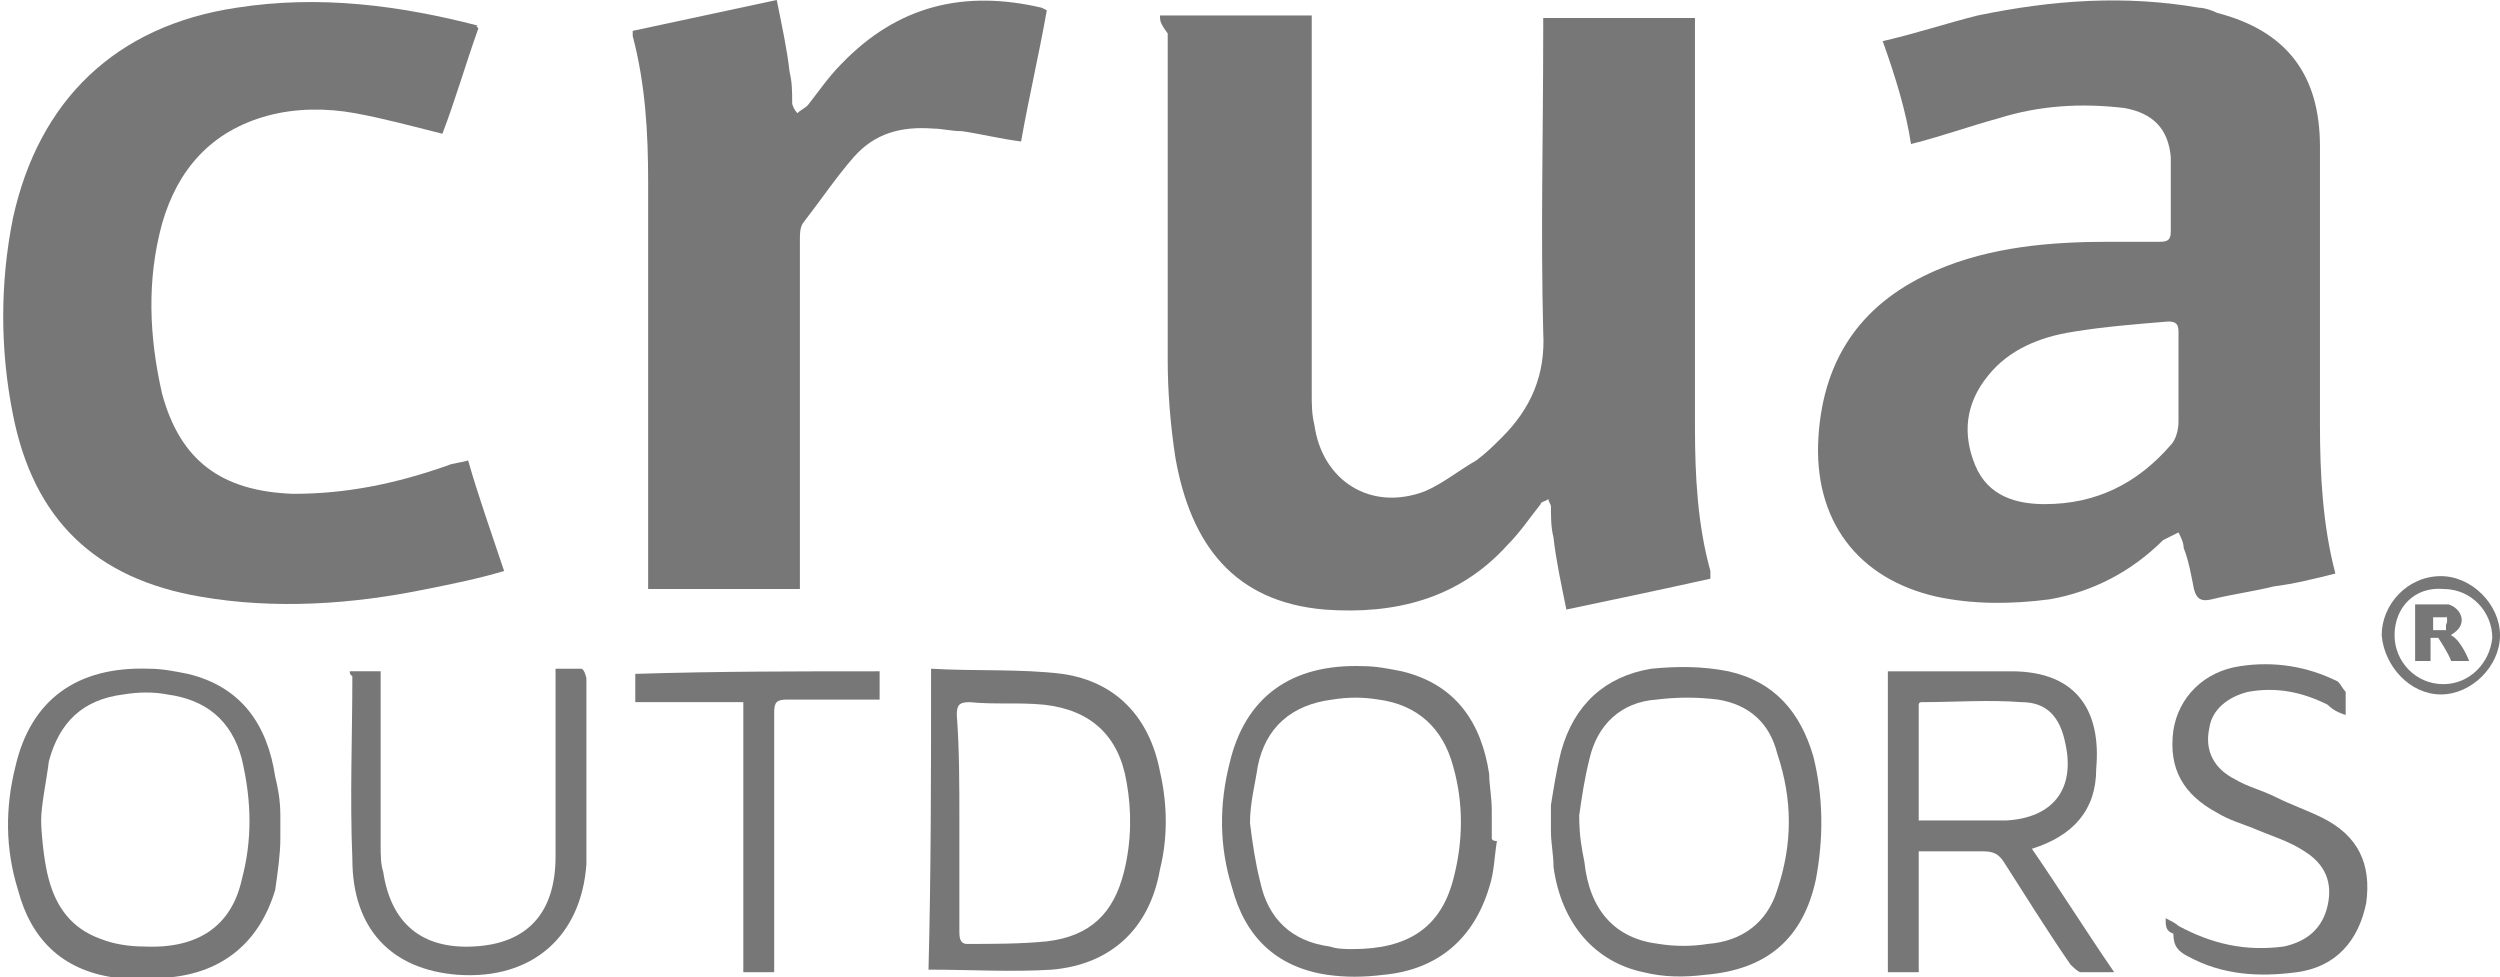
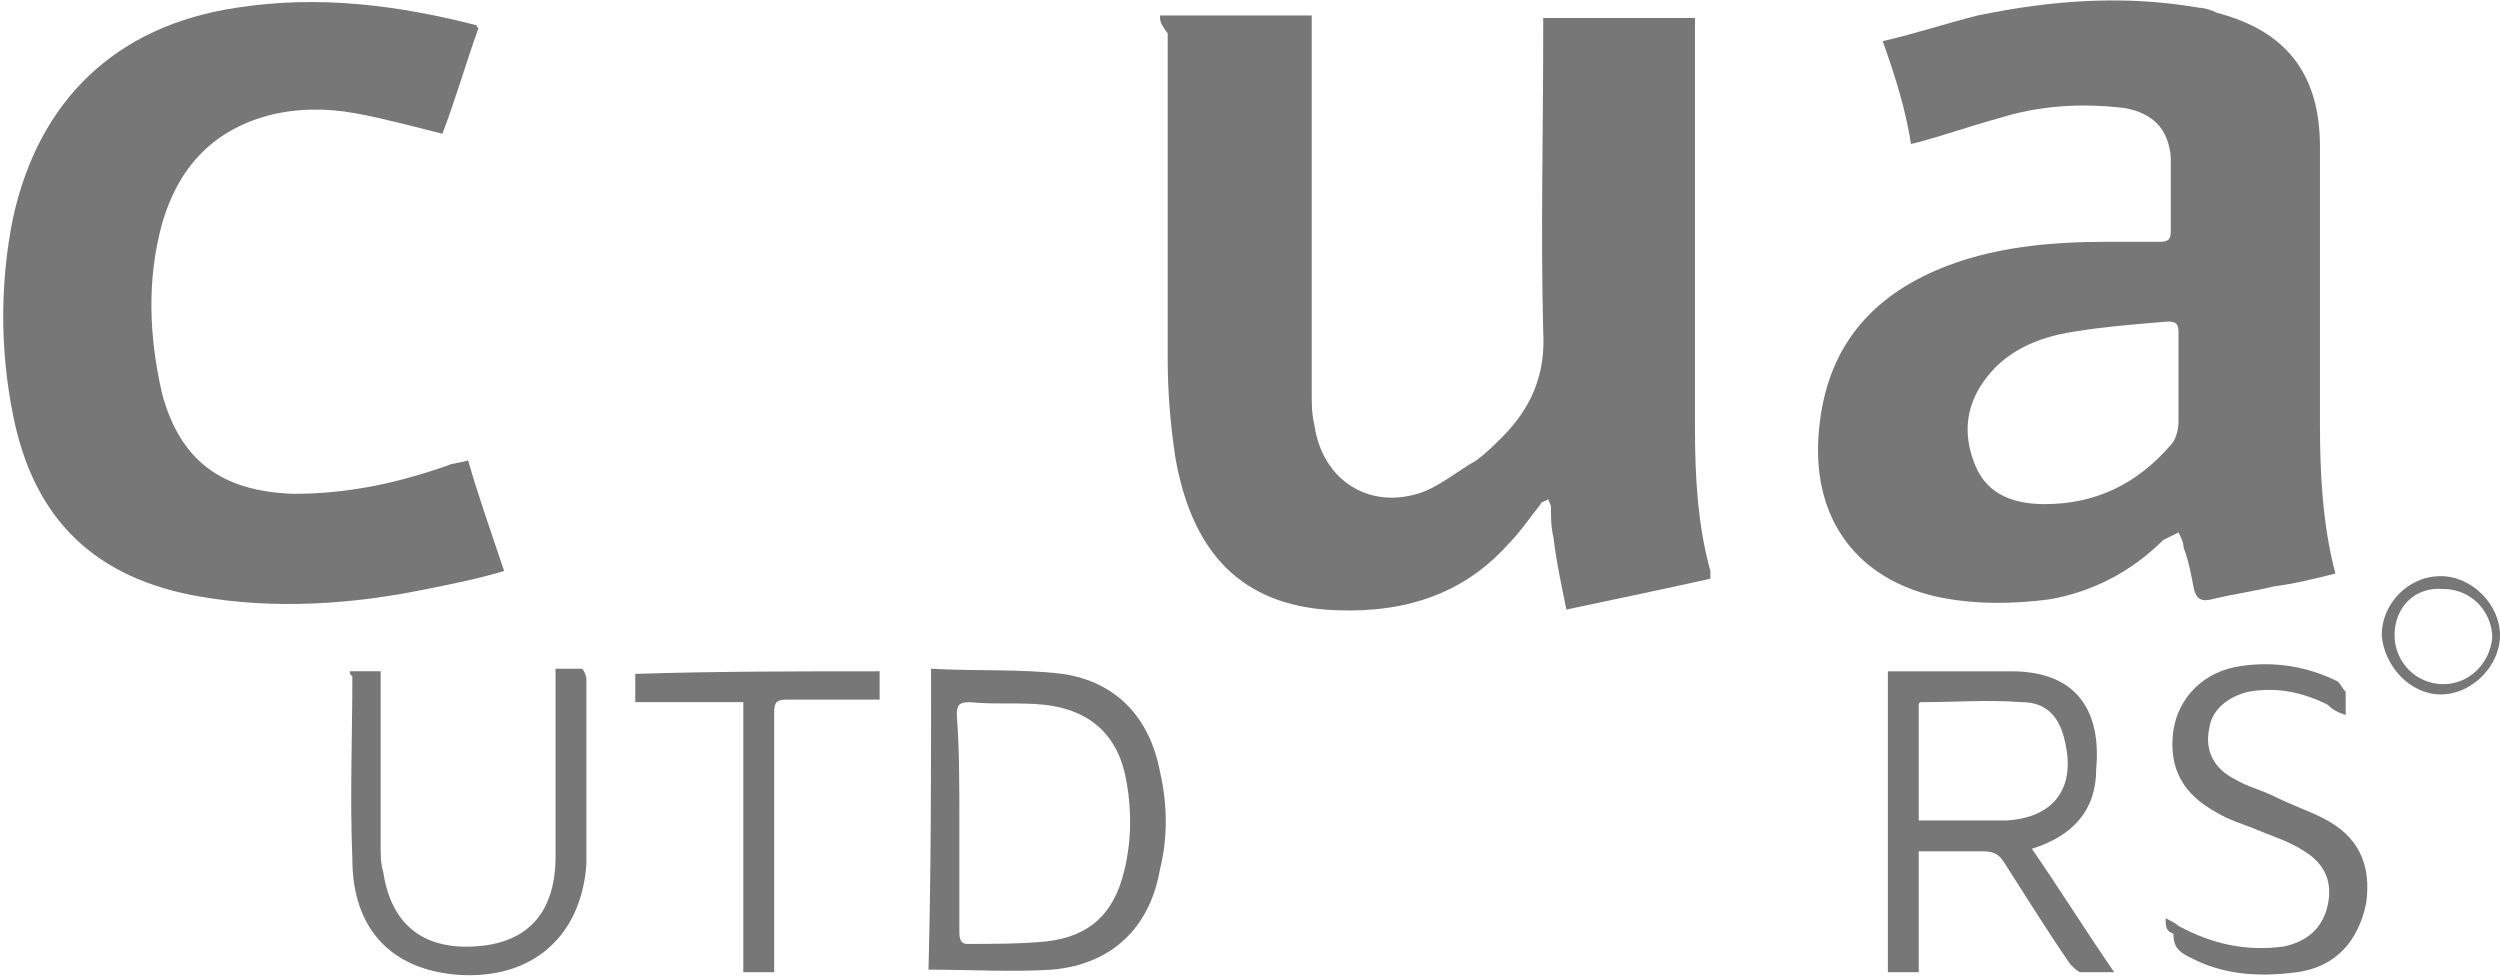
<svg xmlns="http://www.w3.org/2000/svg" version="1.1" id="Layer_1" x="0px" y="0px" viewBox="0 0 97.2 38" style="enable-background:new 0 0 97.2 38;" xml:space="preserve">
  <style type="text/css">
	.st0{fill:#777777;}
</style>
  <g>
    <g>
      <path class="st0" d="M45.1,0.6c2,0,3.9,0,5.9,0c0,0.2,0,0.4,0,0.6c0,4.7,0,9.4,0,14.1c0,0.4,0,0.8,0.1,1.2    c0.3,2.2,2.2,3.4,4.3,2.6c0.7-0.3,1.3-0.8,2-1.2c0.4-0.3,0.7-0.6,1-0.9c1.1-1.1,1.7-2.4,1.6-4.1c-0.1-3.9,0-7.7,0-11.6    c0-0.2,0-0.4,0-0.6c2,0,3.9,0,5.9,0c0,0.2,0,0.4,0,0.6c0,5.1,0,10.2,0,15.3c0,1.9,0.1,3.8,0.6,5.6c0,0.1,0,0.1,0,0.3    c-1.8,0.4-3.7,0.8-5.6,1.2c-0.2-1-0.4-1.9-0.5-2.8c-0.1-0.4-0.1-0.8-0.1-1.2c0-0.1-0.1-0.2-0.1-0.3c-0.1,0.1-0.3,0.1-0.3,0.2    c-0.4,0.5-0.8,1.1-1.3,1.6c-1.9,2.1-4.4,2.7-7.1,2.5c-3.5-0.3-5.2-2.5-5.8-5.9c-0.2-1.3-0.3-2.6-0.3-3.8c0-4.2,0-8.5,0-12.7    C45.1,0.9,45.1,0.8,45.1,0.6z" />
      <path class="st0" d="M73.2,1.6c1.3-0.3,2.5-0.7,3.7-1c2.9-0.6,5.7-0.8,8.6-0.3c0.2,0,0.5,0.1,0.7,0.2c2.7,0.7,4,2.4,4,5.2    c0,3.6,0,7.2,0,10.8c0,1.9,0.1,3.9,0.6,5.8c-0.8,0.2-1.6,0.4-2.4,0.5c-0.8,0.2-1.6,0.3-2.4,0.5c-0.4,0.1-0.6,0-0.7-0.4    c-0.1-0.5-0.2-1.1-0.4-1.6c0-0.2-0.1-0.4-0.2-0.6c-0.2,0.1-0.4,0.2-0.6,0.3c-1.2,1.2-2.7,2-4.4,2.3c-1.5,0.2-3,0.2-4.4-0.1    c-3.1-0.7-4.8-3-4.6-6.2c0.2-3.2,1.8-5.3,4.6-6.5c2.1-0.9,4.4-1.1,6.7-1.1c0.7,0,1.3,0,2,0c0.3,0,0.4-0.1,0.4-0.4c0-1,0-1.9,0-2.9    c-0.1-1.1-0.7-1.7-1.8-1.9c-1.7-0.2-3.3-0.1-4.9,0.4c-1.1,0.3-2.2,0.7-3.4,1C74.1,4.3,73.7,3,73.2,1.6z M84.7,14.8    c0-0.6,0-1.3,0-1.9c0-0.3-0.1-0.4-0.4-0.4c-1.2,0.1-2.5,0.2-3.7,0.4c-1.3,0.2-2.5,0.7-3.3,1.7c-0.9,1.1-1,2.3-0.5,3.5    c0.5,1.2,1.6,1.5,2.7,1.5c2,0,3.6-0.8,4.9-2.3c0.2-0.2,0.3-0.6,0.3-0.9C84.7,15.9,84.7,15.4,84.7,14.8z" />
      <path class="st0" d="M18.6,1.1c-0.5,1.4-0.9,2.8-1.4,4.1c-1.2-0.3-2.3-0.6-3.4-0.8c-1.1-0.2-2.3-0.2-3.4,0.1    C8.2,5.1,6.9,6.6,6.3,8.7c-0.6,2.2-0.5,4.4,0,6.6c0.7,2.6,2.3,3.8,5.1,3.9c2.1,0,4-0.4,6-1.1c0.2-0.1,0.5-0.1,0.8-0.2    c0.4,1.4,0.9,2.8,1.4,4.3c-1,0.3-2,0.5-3,0.7c-2.9,0.6-5.9,0.8-8.8,0.3c-4.1-0.7-6.5-3-7.3-7.1c-0.5-2.5-0.5-5.1,0-7.6    c1-4.6,4-7.5,8.7-8.2c3.2-0.5,6.3-0.1,9.4,0.7C18.5,1,18.5,1,18.6,1.1z" />
-       <path class="st0" d="M24.6,1.2c1.9-0.4,3.7-0.8,5.6-1.2c0.2,1,0.4,1.9,0.5,2.8c0.1,0.4,0.1,0.8,0.1,1.2c0,0.1,0.1,0.3,0.2,0.4    c0.1-0.1,0.3-0.2,0.4-0.3c0.4-0.5,0.8-1.1,1.3-1.6c2.2-2.3,4.8-2.9,7.8-2.2c0,0,0,0,0.2,0.1c-0.3,1.7-0.7,3.4-1,5.1    c-0.8-0.1-1.6-0.3-2.3-0.4C37,5.1,36.6,5,36.3,5C35,4.9,34,5.2,33.2,6.1c-0.7,0.8-1.3,1.7-2,2.6c-0.1,0.2-0.1,0.4-0.1,0.6    c0,4.3,0,8.7,0,13c0,0.2,0,0.4,0,0.6c-2,0-3.9,0-5.9,0c0-0.2,0-0.4,0-0.6c0-5.1,0-10.1,0-15.2c0-1.9-0.1-3.8-0.6-5.7    C24.6,1.5,24.6,1.4,24.6,1.2z" />
      <path class="st0" d="M79,33c1.1,1.6,2.1,3.2,3.2,4.8c-0.5,0-0.9,0-1.3,0c-0.1,0-0.3-0.2-0.4-0.3c-0.9-1.3-1.7-2.6-2.6-4    c-0.2-0.3-0.4-0.4-0.8-0.4c-0.8,0-1.6,0-2.5,0c0,1.6,0,3.1,0,4.7c-0.4,0-0.8,0-1.2,0c0-3.9,0-7.8,0-11.7c0.2,0,0.3,0,0.4,0    c1.5,0,3,0,4.4,0c2.6,0,3.5,1.6,3.3,3.8C81.5,31.5,80.6,32.5,79,33z M74.6,31.9c1.2,0,2.3,0,3.4,0c1.8-0.1,2.7-1.2,2.3-3    c-0.2-1-0.7-1.6-1.7-1.6c-1.3-0.1-2.6,0-3.9,0c0,0-0.1,0-0.1,0.1C74.6,28.8,74.6,30.3,74.6,31.9z" />
      <path class="st0" d="M36.2,26c1.7,0.1,3.5,0,5.1,0.2c2.1,0.3,3.4,1.7,3.8,3.8c0.3,1.3,0.3,2.6,0,3.8c-0.4,2.3-1.9,3.7-4.2,3.9    c-1.6,0.1-3.1,0-4.8,0C36.2,33.9,36.2,30,36.2,26z M37.3,31.9c0,0.7,0,1.4,0,2.1c0,0.7,0,1.4,0,2.2c0,0.2,0,0.5,0.3,0.5    c1,0,2.1,0,3.1-0.1c1.7-0.2,2.6-1.1,3-2.7c0.3-1.2,0.3-2.4,0.1-3.5c-0.3-1.8-1.4-2.8-3.2-3c-1-0.1-1.9,0-2.9-0.1    c-0.4,0-0.5,0.1-0.5,0.5C37.3,29.1,37.3,30.5,37.3,31.9z" />
-       <path class="st0" d="M70.5,29.4c-0.5-1.7-1.5-2.9-3.3-3.3c-1-0.2-2-0.2-3-0.1c-1.8,0.3-3,1.4-3.5,3.2c-0.2,0.8-0.3,1.5-0.4,2.1    c0,0.2,0,0.5,0,0.6c0,0.1,0,0.1,0,0.2c0,0,0,0,0,0c0,0.1,0,0.2,0,0.2c0,0,0,0,0,0c0,0.5,0.1,0.9,0.1,1.4c0.3,2.2,1.6,3.7,3.5,4.1    c0.8,0.2,1.6,0.2,2.4,0.1c2.4-0.2,3.8-1.4,4.3-3.7C70.9,32.6,70.9,31,70.5,29.4z M69.1,34.6c-0.4,1.3-1.4,2-2.7,2.1    c-0.6,0.1-1.3,0.1-1.9,0c-1.7-0.2-2.7-1.3-2.9-3.2c-0.1-0.5-0.2-1-0.2-1.8c0.1-0.7,0.2-1.4,0.4-2.2c0.3-1.3,1.2-2.2,2.6-2.3    c0.8-0.1,1.6-0.1,2.4,0c1.2,0.2,2,0.9,2.3,2.1C69.7,31.1,69.7,32.8,69.1,34.6z" />
-       <path class="st0" d="M58,32.6c0-0.1,0-0.3,0-0.4c0,0,0-0.1,0-0.1c0-0.2,0-0.4,0-0.6c0-0.5-0.1-1-0.1-1.4c-0.3-2-1.3-3.5-3.4-4    c-0.5-0.1-1-0.2-1.5-0.2c-2.8-0.1-4.6,1.2-5.2,3.8c-0.4,1.6-0.4,3.2,0.1,4.8c0.5,1.9,1.7,3.1,3.7,3.4c0.7,0.1,1.4,0.1,2.2,0    c2.1-0.2,3.5-1.4,4.1-3.4c0.2-0.6,0.2-1.2,0.3-1.8C58,32.7,58,32.6,58,32.6z M56.5,34.2c-0.5,1.9-1.8,2.7-3.9,2.7    c-0.3,0-0.6,0-0.9-0.1c-1.5-0.2-2.4-1.1-2.7-2.5c-0.2-0.8-0.3-1.5-0.4-2.3c0-0.8,0.2-1.5,0.3-2.2c0.3-1.5,1.3-2.4,2.9-2.6    c0.6-0.1,1.2-0.1,1.8,0c1.5,0.2,2.5,1.1,2.9,2.6C56.9,31.2,56.9,32.7,56.5,34.2z" />
-       <path class="st0" d="M10.9,32.6c0-0.3,0-0.6,0-0.9c0-0.6-0.1-1.1-0.2-1.5c-0.3-2-1.3-3.5-3.4-4c-0.5-0.1-1-0.2-1.5-0.2    c-2.8-0.1-4.6,1.2-5.2,3.8c-0.4,1.6-0.4,3.2,0.1,4.8c0.5,1.9,1.7,3.1,3.7,3.4c0.7,0.1,1.4,0.1,2.2,0c2.1-0.2,3.5-1.4,4.1-3.4    C10.8,33.9,10.9,33.2,10.9,32.6C10.9,32.6,10.9,32.6,10.9,32.6z M9.4,34.2C9,36,7.7,36.9,5.6,36.8c-0.6,0-1.2-0.1-1.7-0.3    c-1.1-0.4-1.7-1.2-2-2.3c-0.2-0.7-0.3-1.9-0.3-2.3c0-0.6,0.2-1.5,0.3-2.3c0.4-1.5,1.3-2.4,2.9-2.6c0.6-0.1,1.2-0.1,1.7,0    c1.5,0.2,2.5,1,2.9,2.5C9.8,31.2,9.8,32.7,9.4,34.2z" />
      <path class="st0" d="M13.6,26.1c0.4,0,0.8,0,1.2,0c0,0.2,0,0.4,0,0.6c0,2.1,0,4.2,0,6.2c0,0.3,0,0.7,0.1,1c0.3,2,1.5,3,3.5,2.9    c2.1-0.1,3.2-1.3,3.2-3.5c0-2.2,0-4.4,0-6.6c0-0.2,0-0.4,0-0.7c0.3,0,0.7,0,1,0c0.1,0,0.2,0.3,0.2,0.4c0,1.6,0,3.2,0,4.8    c0,0.8,0,1.6,0,2.4c-0.2,2.8-2.1,4.5-5,4.3c-2.6-0.2-4.1-1.8-4.1-4.5c-0.1-2.4,0-4.8,0-7.1C13.6,26.2,13.6,26.2,13.6,26.1z" />
      <path class="st0" d="M84.2,35.7c0.2,0.1,0.4,0.2,0.5,0.3c1.3,0.7,2.6,1,4.1,0.8c0.9-0.2,1.5-0.7,1.7-1.6c0.2-0.9-0.1-1.6-0.9-2.1    c-0.6-0.4-1.3-0.6-2-0.9c-0.5-0.2-0.9-0.3-1.4-0.6c-1.3-0.7-1.9-1.7-1.7-3.2c0.2-1.3,1.2-2.3,2.6-2.5c1.3-0.2,2.6,0,3.8,0.6    c0.1,0.1,0.2,0.3,0.3,0.4c0,0.3,0,0.5,0,0.9c-0.3-0.1-0.5-0.2-0.7-0.4c-1-0.5-2-0.7-3.1-0.5c-0.8,0.2-1.4,0.7-1.5,1.4    c-0.2,0.9,0.2,1.6,1,2c0.5,0.3,1,0.4,1.6,0.7c0.6,0.3,1.2,0.5,1.8,0.8c1.4,0.7,1.9,1.8,1.7,3.3c-0.3,1.5-1.2,2.5-2.7,2.7    c-1.5,0.2-2.9,0.1-4.2-0.6c-0.4-0.2-0.6-0.4-0.6-0.9C84.2,36.2,84.2,36,84.2,35.7z" />
      <path class="st0" d="M34.2,26.1c0,0.4,0,0.7,0,1.1c-0.2,0-0.3,0-0.5,0c-1,0-2.1,0-3.1,0c-0.4,0-0.5,0.1-0.5,0.5c0,3.2,0,6.3,0,9.5    c0,0.2,0,0.4,0,0.6c-0.4,0-0.8,0-1.2,0c0-3.5,0-7,0-10.5c-1.4,0-2.8,0-4.2,0c0-0.4,0-0.8,0-1.1C27.9,26.1,31,26.1,34.2,26.1z" />
      <path class="st0" d="M92.6,24.7c0-1.2,1-2.3,2.3-2.3c1.2,0,2.3,1.1,2.3,2.3c0,1.2-1.1,2.3-2.3,2.3C93.7,27,92.7,25.9,92.6,24.7z     M93.1,24.7c0,1,0.8,1.9,1.9,1.9c1,0,1.8-0.8,1.9-1.8c0-1-0.8-1.9-1.9-1.9C93.9,22.8,93.1,23.6,93.1,24.7z" />
    </g>
-     <path class="st0" d="M95.3,24.7c-0.1,0,0.5-0.2,0.4-0.7c-0.1-0.4-0.5-0.5-0.5-0.5h-1.3v2.2h0.6v-0.9h0.3c0,0,0.4,0.6,0.5,0.9H96   C96,25.7,95.7,24.9,95.3,24.7z M95.1,24.3c0,0,0,0.1,0,0.1c0,0,0,0.1,0,0.1c0,0,0,0,0,0c0,0,0,0-0.1,0c0,0-0.4,0-0.4,0c0,0,0,0,0,0   c0,0,0,0,0,0c0,0,0,0,0,0c0,0,0,0,0,0c0-0.2,0-0.4,0-0.5c0,0,0.1,0,0.1,0c0,0,0.4,0,0.4,0C95.1,23.9,95.2,24.1,95.1,24.3z" />
  </g>
</svg>